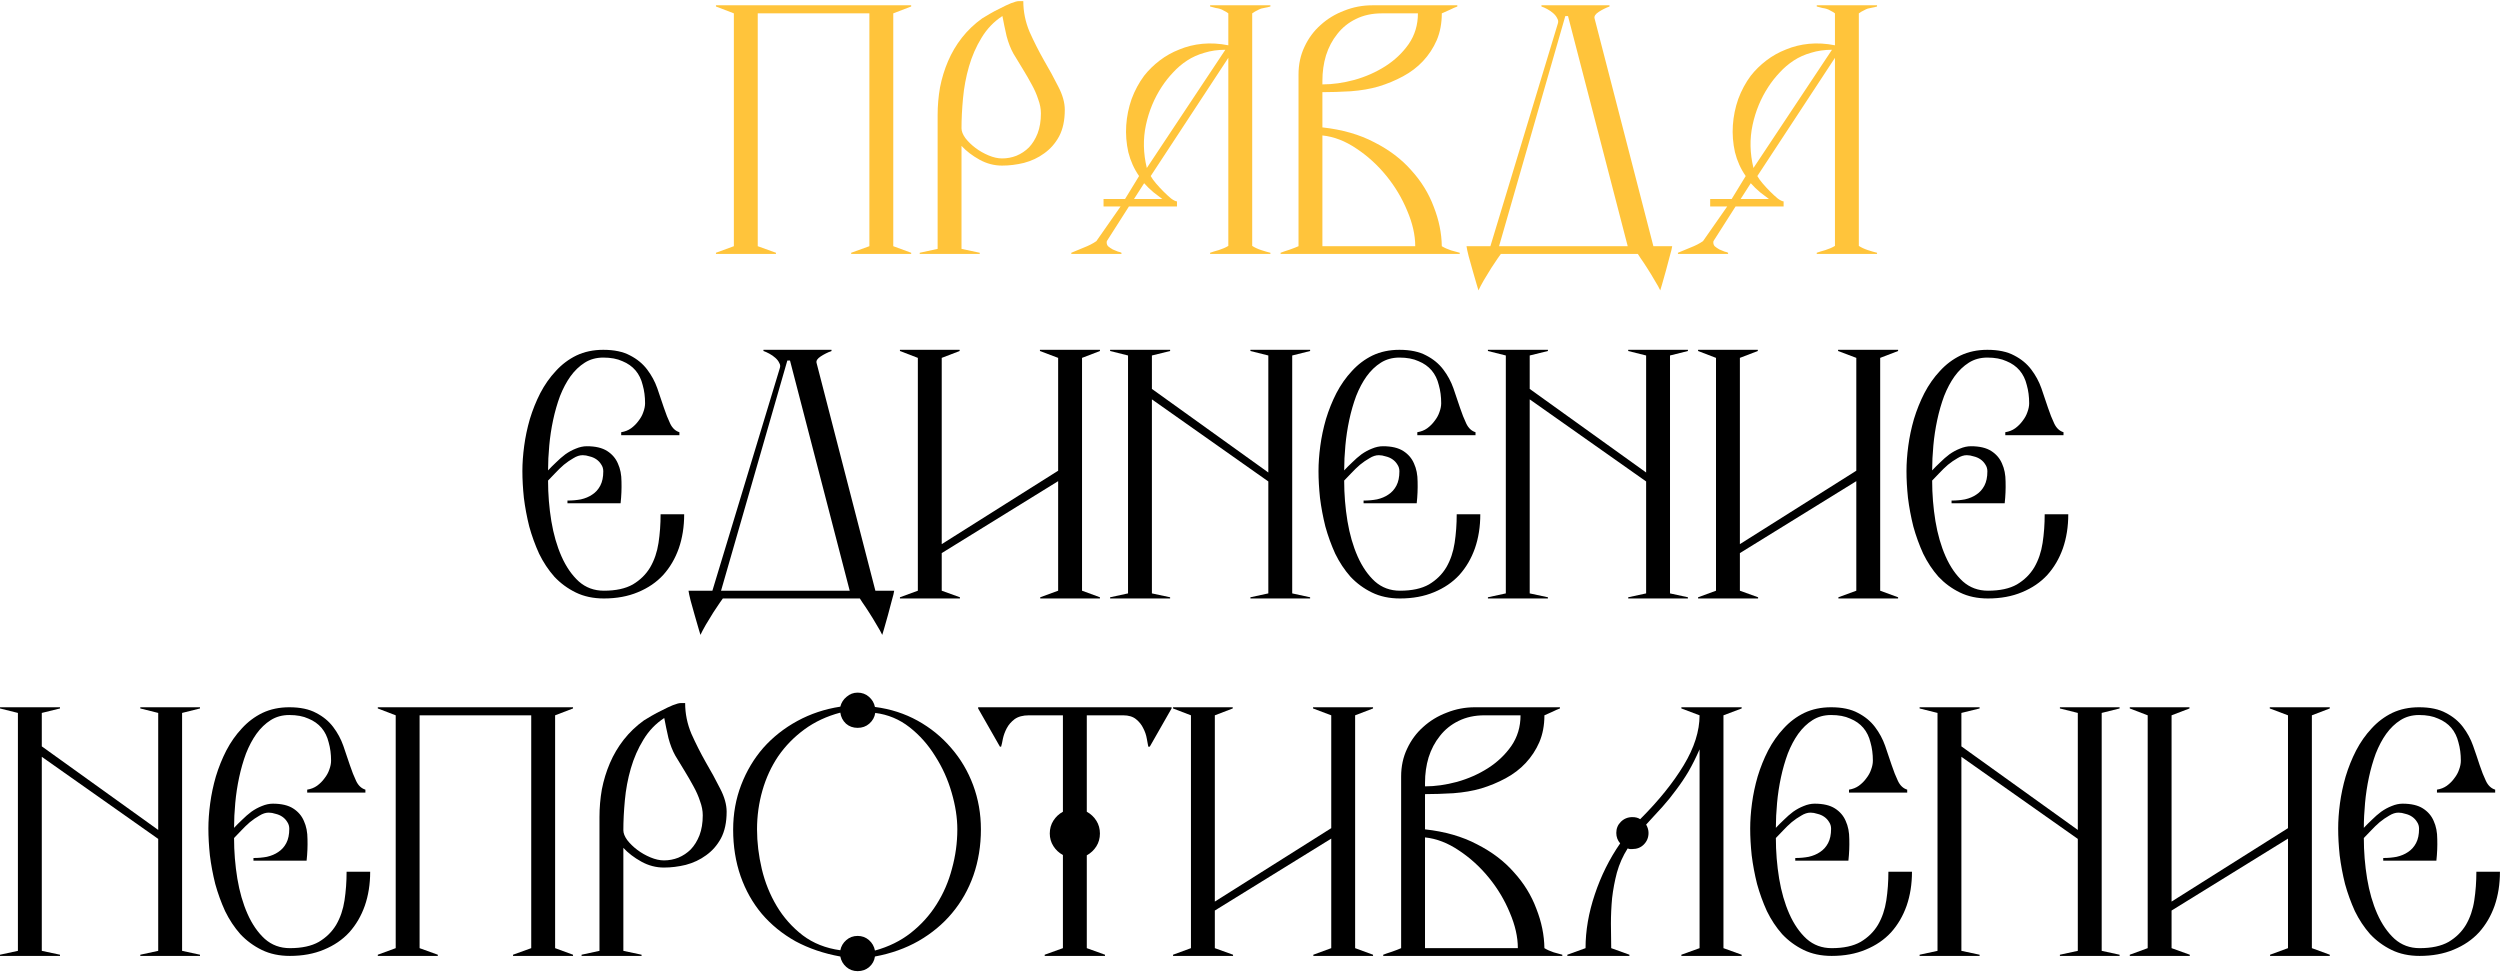
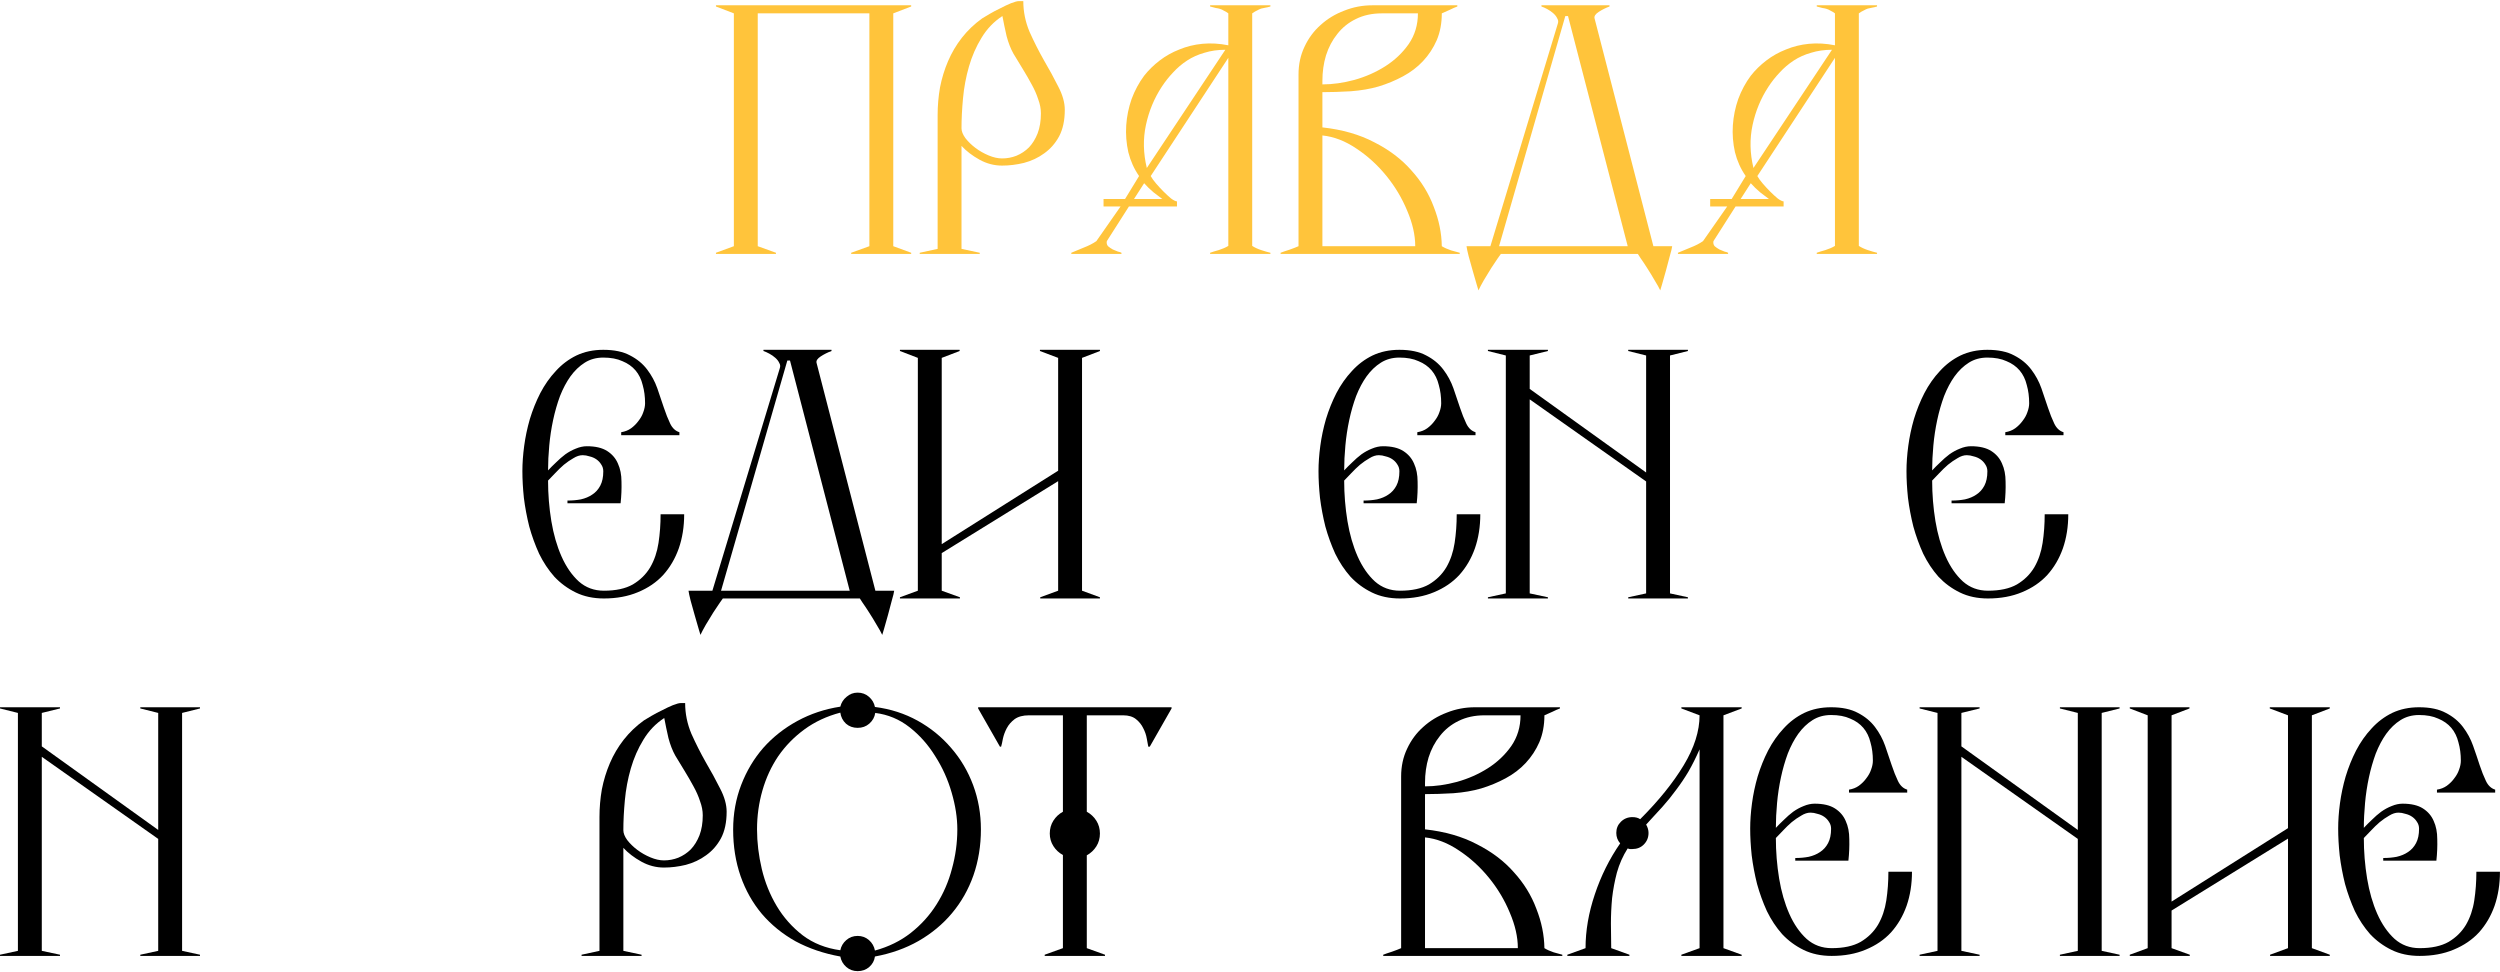
<svg xmlns="http://www.w3.org/2000/svg" width="1072" height="417" viewBox="0 0 1072 417" fill="none">
  <path d="M886.876 220.528C886.876 225.819 886.108 230.683 884.572 235.12C883.036 239.472 880.817 243.269 877.916 246.512C875.015 249.669 871.388 252.144 867.036 253.936C862.769 255.728 857.905 256.624 852.444 256.624C847.921 256.624 843.911 255.771 840.412 254.064C836.913 252.357 833.841 250.096 831.196 247.28C828.636 244.379 826.46 241.093 824.668 237.424C822.961 233.669 821.553 229.787 820.444 225.776C819.42 221.68 818.652 217.584 818.14 213.488C817.713 209.392 817.5 205.552 817.5 201.968C817.5 198.64 817.756 195.056 818.268 191.216C818.78 187.376 819.591 183.536 820.7 179.696C821.895 175.771 823.388 172.059 825.18 168.56C827.057 164.976 829.276 161.819 831.836 159.088C834.396 156.272 837.34 154.053 840.668 152.432C844.081 150.811 847.921 150 852.188 150C856.881 150 860.721 150.811 863.708 152.432C866.695 153.968 869.127 155.973 871.004 158.448C872.881 160.923 874.332 163.611 875.356 166.512C876.38 169.413 877.319 172.187 878.172 174.832C879.025 177.392 879.921 179.653 880.86 181.616C881.799 183.579 883.121 184.816 884.828 185.328V186.608H859.868V185.328C861.489 185.072 862.897 184.517 864.092 183.664C865.372 182.725 866.439 181.659 867.292 180.464C868.231 179.269 868.913 178.032 869.34 176.752C869.852 175.387 870.108 174.107 870.108 172.912C870.108 170.096 869.767 167.493 869.084 165.104C868.487 162.629 867.463 160.539 866.012 158.832C864.561 157.125 862.684 155.803 860.38 154.864C858.161 153.84 855.431 153.328 852.188 153.328C849.201 153.328 846.556 154.053 844.252 155.504C841.948 156.955 839.9 158.917 838.108 161.392C836.401 163.781 834.908 166.597 833.628 169.84C832.433 173.083 831.452 176.496 830.684 180.08C829.916 183.664 829.361 187.333 829.02 191.088C828.679 194.757 828.508 198.299 828.508 201.712C829.532 200.603 830.684 199.451 831.964 198.256C833.244 196.976 834.567 195.824 835.932 194.8C837.383 193.776 838.876 192.965 840.412 192.368C842.033 191.685 843.612 191.344 845.148 191.344C848.817 191.344 851.719 192.027 853.852 193.392C855.985 194.757 857.521 196.549 858.46 198.768C859.484 200.987 859.996 203.589 859.996 206.576C860.081 209.563 859.953 212.635 859.612 215.792H836.828V214.64C838.876 214.64 840.796 214.469 842.588 214.128C844.465 213.701 846.087 213.019 847.452 212.08C848.903 211.141 850.055 209.861 850.908 208.24C851.761 206.619 852.188 204.571 852.188 202.096C852.188 200.987 851.889 200.005 851.292 199.152C850.78 198.299 850.097 197.573 849.244 196.976C848.391 196.379 847.409 195.952 846.3 195.696C845.276 195.355 844.295 195.184 843.356 195.184C842.076 195.184 840.753 195.611 839.388 196.464C838.023 197.232 836.657 198.171 835.292 199.28C834.012 200.389 832.775 201.584 831.58 202.864C830.385 204.144 829.361 205.211 828.508 206.064C828.508 211.952 828.977 217.755 829.916 223.472C830.855 229.104 832.305 234.139 834.268 238.576C836.231 243.013 838.705 246.597 841.692 249.328C844.679 251.973 848.263 253.296 852.444 253.296C857.564 253.296 861.703 252.4 864.86 250.608C868.017 248.731 870.492 246.299 872.284 243.312C874.076 240.24 875.271 236.741 875.868 232.816C876.465 228.891 876.764 224.795 876.764 220.528H886.876Z" fill="black" />
-   <path d="M813.903 256.624H788.303V256.112L795.983 253.296V206.32L746.063 237.168V253.296L753.871 256.112V256.624H728.143V256.112L735.823 253.296V153.456L728.143 150.512V150H753.743V150.512L746.063 153.456V233.328L795.983 201.84V153.456L788.175 150.512V150H813.903V150.512L806.223 153.456V253.296L813.903 256.112V256.624Z" fill="black" />
  <path d="M723.778 256.624H698.178V256.112L705.858 254.448V206.448L655.938 171.248V254.448L663.746 256.112V256.624H638.018V256.112L645.698 254.448V152.432L638.018 150.512V150H663.746V150.512L655.938 152.432V166.768L705.858 202.608V152.432L698.178 150.512V150H723.778V150.512L716.098 152.432V254.448L723.778 256.112V256.624Z" fill="black" />
  <path d="M634.751 220.528C634.751 225.819 633.983 230.683 632.447 235.12C630.911 239.472 628.692 243.269 625.791 246.512C622.89 249.669 619.263 252.144 614.911 253.936C610.644 255.728 605.78 256.624 600.319 256.624C595.796 256.624 591.786 255.771 588.287 254.064C584.788 252.357 581.716 250.096 579.071 247.28C576.511 244.379 574.335 241.093 572.543 237.424C570.836 233.669 569.428 229.787 568.319 225.776C567.295 221.68 566.527 217.584 566.015 213.488C565.588 209.392 565.375 205.552 565.375 201.968C565.375 198.64 565.631 195.056 566.143 191.216C566.655 187.376 567.466 183.536 568.575 179.696C569.77 175.771 571.263 172.059 573.055 168.56C574.932 164.976 577.151 161.819 579.711 159.088C582.271 156.272 585.215 154.053 588.543 152.432C591.956 150.811 595.796 150 600.063 150C604.756 150 608.596 150.811 611.583 152.432C614.57 153.968 617.002 155.973 618.879 158.448C620.756 160.923 622.207 163.611 623.231 166.512C624.255 169.413 625.194 172.187 626.047 174.832C626.9 177.392 627.796 179.653 628.735 181.616C629.674 183.579 630.996 184.816 632.703 185.328V186.608H607.743V185.328C609.364 185.072 610.772 184.517 611.967 183.664C613.247 182.725 614.314 181.659 615.167 180.464C616.106 179.269 616.788 178.032 617.215 176.752C617.727 175.387 617.983 174.107 617.983 172.912C617.983 170.096 617.642 167.493 616.959 165.104C616.362 162.629 615.338 160.539 613.887 158.832C612.436 157.125 610.559 155.803 608.255 154.864C606.036 153.84 603.306 153.328 600.063 153.328C597.076 153.328 594.431 154.053 592.127 155.504C589.823 156.955 587.775 158.917 585.983 161.392C584.276 163.781 582.783 166.597 581.503 169.84C580.308 173.083 579.327 176.496 578.559 180.08C577.791 183.664 577.236 187.333 576.895 191.088C576.554 194.757 576.383 198.299 576.383 201.712C577.407 200.603 578.559 199.451 579.839 198.256C581.119 196.976 582.442 195.824 583.807 194.8C585.258 193.776 586.751 192.965 588.287 192.368C589.908 191.685 591.487 191.344 593.023 191.344C596.692 191.344 599.594 192.027 601.727 193.392C603.86 194.757 605.396 196.549 606.335 198.768C607.359 200.987 607.871 203.589 607.871 206.576C607.956 209.563 607.828 212.635 607.487 215.792H584.703V214.64C586.751 214.64 588.671 214.469 590.463 214.128C592.34 213.701 593.962 213.019 595.327 212.08C596.778 211.141 597.93 209.861 598.783 208.24C599.636 206.619 600.063 204.571 600.063 202.096C600.063 200.987 599.764 200.005 599.167 199.152C598.655 198.299 597.972 197.573 597.119 196.976C596.266 196.379 595.284 195.952 594.175 195.696C593.151 195.355 592.17 195.184 591.231 195.184C589.951 195.184 588.628 195.611 587.263 196.464C585.898 197.232 584.532 198.171 583.167 199.28C581.887 200.389 580.65 201.584 579.455 202.864C578.26 204.144 577.236 205.211 576.383 206.064C576.383 211.952 576.852 217.755 577.791 223.472C578.73 229.104 580.18 234.139 582.143 238.576C584.106 243.013 586.58 246.597 589.567 249.328C592.554 251.973 596.138 253.296 600.319 253.296C605.439 253.296 609.578 252.4 612.735 250.608C615.892 248.731 618.367 246.299 620.159 243.312C621.951 240.24 623.146 236.741 623.743 232.816C624.34 228.891 624.639 224.795 624.639 220.528H634.751Z" fill="black" />
-   <path d="M561.778 256.624H536.178V256.112L543.858 254.448V206.448L493.938 171.248V254.448L501.746 256.112V256.624H476.018V256.112L483.698 254.448V152.432L476.018 150.512V150H501.746V150.512L493.938 152.432V166.768L543.858 202.608V152.432L536.178 150.512V150H561.778V150.512L554.098 152.432V254.448L561.778 256.112V256.624Z" fill="black" />
  <path d="M471.653 256.624H446.053V256.112L453.733 253.296V206.32L403.813 237.168V253.296L411.621 256.112V256.624H385.893V256.112L393.573 253.296V153.456L385.893 150.512V150H411.493V150.512L403.813 153.456V233.328L453.733 201.84V153.456L445.925 150.512V150H471.653V150.512L463.973 153.456V253.296L471.653 256.112V256.624Z" fill="black" />
  <path d="M383.427 253.296C383.342 254.064 383 255.472 382.403 257.52C381.891 259.568 381.336 261.659 380.739 263.792C380.142 266.011 379.587 267.973 379.075 269.68C378.563 271.387 378.307 272.24 378.307 272.24C377.795 271.131 376.984 269.68 375.875 267.888C374.851 266.096 373.784 264.347 372.675 262.64C371.651 261.019 370.712 259.611 369.859 258.416C369.091 257.221 368.707 256.624 368.707 256.624H309.955C309.955 256.624 309.528 257.221 308.675 258.416C307.907 259.611 306.968 261.019 305.859 262.64C304.835 264.347 303.768 266.096 302.659 267.888C301.635 269.68 300.867 271.131 300.355 272.24C300.355 272.24 300.099 271.387 299.587 269.68C299.075 268.059 298.52 266.139 297.923 263.92C297.326 261.787 296.728 259.653 296.131 257.52C295.619 255.472 295.32 254.064 295.235 253.296H305.475L334.403 157.808C334.659 157.04 334.574 156.315 334.147 155.632C333.806 154.864 333.251 154.139 332.483 153.456C331.715 152.773 330.862 152.176 329.923 151.664C328.984 151.152 328.131 150.768 327.363 150.512V150H356.547V150.512C354.926 151.109 353.39 151.877 351.939 152.816C350.488 153.755 349.891 154.693 350.147 155.632L375.363 253.296H383.427ZM364.355 253.296L338.755 154.608H337.603L309.187 253.296H364.355Z" fill="black" />
  <path d="M293.376 220.528C293.376 225.819 292.608 230.683 291.072 235.12C289.536 239.472 287.317 243.269 284.416 246.512C281.515 249.669 277.888 252.144 273.536 253.936C269.269 255.728 264.405 256.624 258.944 256.624C254.421 256.624 250.411 255.771 246.912 254.064C243.413 252.357 240.341 250.096 237.696 247.28C235.136 244.379 232.96 241.093 231.168 237.424C229.461 233.669 228.053 229.787 226.944 225.776C225.92 221.68 225.152 217.584 224.64 213.488C224.213 209.392 224 205.552 224 201.968C224 198.64 224.256 195.056 224.768 191.216C225.28 187.376 226.091 183.536 227.2 179.696C228.395 175.771 229.888 172.059 231.68 168.56C233.557 164.976 235.776 161.819 238.336 159.088C240.896 156.272 243.84 154.053 247.168 152.432C250.581 150.811 254.421 150 258.688 150C263.381 150 267.221 150.811 270.208 152.432C273.195 153.968 275.627 155.973 277.504 158.448C279.381 160.923 280.832 163.611 281.856 166.512C282.88 169.413 283.819 172.187 284.672 174.832C285.525 177.392 286.421 179.653 287.36 181.616C288.299 183.579 289.621 184.816 291.328 185.328V186.608H266.368V185.328C267.989 185.072 269.397 184.517 270.592 183.664C271.872 182.725 272.939 181.659 273.792 180.464C274.731 179.269 275.413 178.032 275.84 176.752C276.352 175.387 276.608 174.107 276.608 172.912C276.608 170.096 276.267 167.493 275.584 165.104C274.987 162.629 273.963 160.539 272.512 158.832C271.061 157.125 269.184 155.803 266.88 154.864C264.661 153.84 261.931 153.328 258.688 153.328C255.701 153.328 253.056 154.053 250.752 155.504C248.448 156.955 246.4 158.917 244.608 161.392C242.901 163.781 241.408 166.597 240.128 169.84C238.933 173.083 237.952 176.496 237.184 180.08C236.416 183.664 235.861 187.333 235.52 191.088C235.179 194.757 235.008 198.299 235.008 201.712C236.032 200.603 237.184 199.451 238.464 198.256C239.744 196.976 241.067 195.824 242.432 194.8C243.883 193.776 245.376 192.965 246.912 192.368C248.533 191.685 250.112 191.344 251.648 191.344C255.317 191.344 258.219 192.027 260.352 193.392C262.485 194.757 264.021 196.549 264.96 198.768C265.984 200.987 266.496 203.589 266.496 206.576C266.581 209.563 266.453 212.635 266.112 215.792H243.328V214.64C245.376 214.64 247.296 214.469 249.088 214.128C250.965 213.701 252.587 213.019 253.952 212.08C255.403 211.141 256.555 209.861 257.408 208.24C258.261 206.619 258.688 204.571 258.688 202.096C258.688 200.987 258.389 200.005 257.792 199.152C257.28 198.299 256.597 197.573 255.744 196.976C254.891 196.379 253.909 195.952 252.8 195.696C251.776 195.355 250.795 195.184 249.856 195.184C248.576 195.184 247.253 195.611 245.888 196.464C244.523 197.232 243.157 198.171 241.792 199.28C240.512 200.389 239.275 201.584 238.08 202.864C236.885 204.144 235.861 205.211 235.008 206.064C235.008 211.952 235.477 217.755 236.416 223.472C237.355 229.104 238.805 234.139 240.768 238.576C242.731 243.013 245.205 246.597 248.192 249.328C251.179 251.973 254.763 253.296 258.944 253.296C264.064 253.296 268.203 252.4 271.36 250.608C274.517 248.731 276.992 246.299 278.784 243.312C280.576 240.24 281.771 236.741 282.368 232.816C282.965 228.891 283.264 224.795 283.264 220.528H293.376Z" fill="black" />
  <path d="M804.876 108.896H779.02V108.384C779.959 108.043 781.196 107.659 782.732 107.232C784.353 106.72 785.719 106.123 786.828 105.44V24.8L753.548 75.488C754.06 76.427 754.828 77.493 755.852 78.688C756.876 79.883 757.943 81.035 759.052 82.144C760.161 83.253 761.228 84.235 762.252 85.088C763.276 85.856 764.129 86.283 764.812 86.368V88.544H744.204L734.732 103.392C734.561 104.245 734.732 104.971 735.244 105.568C735.841 106.08 736.524 106.549 737.292 106.976C738.06 107.317 738.785 107.616 739.468 107.872C740.236 108.043 740.748 108.213 741.004 108.384V108.896H719.5V108.384C720.865 107.787 722.615 107.061 724.748 106.208C726.967 105.355 728.801 104.416 730.252 103.392L740.62 88.544H733.324V85.344H742.54L748.556 75.488C746.423 72.416 744.887 69.003 743.948 65.248C743.095 61.408 742.796 57.568 743.052 53.728C743.308 49.888 744.076 46.133 745.356 42.464C746.721 38.795 748.513 35.467 750.732 32.48C752.609 30.091 754.828 27.915 757.388 25.952C759.948 23.989 762.764 22.411 765.836 21.216C768.908 19.936 772.193 19.125 775.692 18.784C779.276 18.443 782.988 18.656 786.828 19.424V5.728C786.145 5.216 785.505 4.832 784.908 4.576C784.396 4.235 783.841 3.979 783.244 3.808C782.732 3.637 782.135 3.509 781.452 3.424C780.769 3.253 779.959 3.04 779.02 2.784V2.272H804.876V2.784C804.023 3.04 803.297 3.211 802.7 3.296C802.103 3.381 801.505 3.509 800.908 3.68C800.396 3.851 799.841 4.107 799.244 4.448C798.647 4.704 797.921 5.131 797.068 5.728V105.44C798.092 106.123 799.372 106.72 800.908 107.232C802.444 107.744 803.767 108.128 804.876 108.384V108.896ZM785.548 21.344C782.305 21.344 779.319 21.771 776.588 22.624C773.857 23.392 771.383 24.501 769.164 25.952C766.945 27.403 764.94 29.109 763.148 31.072C761.356 32.949 759.735 34.997 758.284 37.216C755.041 42.165 752.78 47.627 751.5 53.6C750.22 59.573 750.348 65.717 751.884 72.032L785.548 21.344ZM758.54 85.344C757.601 84.661 756.364 83.723 754.828 82.528C753.292 81.248 751.927 79.925 750.732 78.56L746.38 85.344H758.54Z" fill="#FFC43B" />
  <path d="M717.034 105.568C716.949 106.336 716.607 107.744 716.01 109.792C715.498 111.84 714.943 113.931 714.346 116.064C713.749 118.283 713.194 120.245 712.682 121.952C712.17 123.659 711.914 124.512 711.914 124.512C711.402 123.403 710.591 121.952 709.482 120.16C708.458 118.368 707.391 116.619 706.282 114.912C705.258 113.291 704.319 111.883 703.466 110.688C702.698 109.493 702.314 108.896 702.314 108.896H643.562C643.562 108.896 643.135 109.493 642.282 110.688C641.514 111.883 640.575 113.291 639.466 114.912C638.442 116.619 637.375 118.368 636.266 120.16C635.242 121.952 634.474 123.403 633.962 124.512C633.962 124.512 633.706 123.659 633.194 121.952C632.682 120.331 632.127 118.411 631.53 116.192C630.933 114.059 630.335 111.925 629.738 109.792C629.226 107.744 628.927 106.336 628.842 105.568H639.082L668.01 10.08C668.266 9.312 668.181 8.587 667.754 7.904C667.413 7.136 666.858 6.411 666.09 5.728C665.322 5.045 664.469 4.448 663.53 3.936C662.591 3.424 661.738 3.04 660.97 2.784V2.272H690.154V2.784C688.533 3.381 686.997 4.149 685.546 5.088C684.095 6.027 683.498 6.965 683.754 7.904L708.97 105.568H717.034ZM697.962 105.568L672.362 6.88H671.21L642.794 105.568H697.962Z" fill="#FFC43B" />
  <path d="M625.925 108.896H549.125V108.384C549.978 108.043 551.216 107.616 552.837 107.104C554.544 106.507 555.866 105.995 556.805 105.568V31.968C556.805 27.616 557.658 23.648 559.365 20.064C561.072 16.395 563.376 13.28 566.277 10.72C569.178 8.075 572.549 6.027 576.389 4.576C580.229 3.04 584.24 2.272 588.421 2.272H624.901V2.784C623.962 3.125 622.896 3.595 621.701 4.192C620.592 4.704 619.44 5.216 618.245 5.728C618.245 9.995 617.52 13.835 616.069 17.248C614.618 20.576 612.656 23.563 610.181 26.208C607.792 28.768 604.933 30.944 601.605 32.736C598.277 34.528 594.778 35.979 591.109 37.088C587.61 38.112 583.642 38.795 579.205 39.136C574.768 39.392 570.714 39.52 567.045 39.52V54.624C575.578 55.563 583.002 57.696 589.317 61.024C595.717 64.267 601.008 68.277 605.189 73.056C609.456 77.749 612.656 82.955 614.789 88.672C617.008 94.304 618.16 99.936 618.245 105.568C619.354 106.251 620.677 106.848 622.213 107.36C623.749 107.787 624.986 108.128 625.925 108.384V108.896ZM608.005 5.728H592.517C588.336 5.728 584.624 6.539 581.381 8.16C578.224 9.696 575.578 11.829 573.445 14.56C571.312 17.205 569.69 20.277 568.581 23.776C567.557 27.189 567.045 30.816 567.045 34.656V36.192C571.397 36.192 575.962 35.552 580.741 34.272C585.605 32.907 590.042 30.944 594.053 28.384C598.064 25.824 601.392 22.667 604.037 18.912C606.682 15.072 608.005 10.677 608.005 5.728ZM606.853 105.568C606.853 100.789 605.701 95.712 603.397 90.336C601.178 84.96 598.192 79.968 594.437 75.36C590.682 70.752 586.416 66.869 581.637 63.712C576.858 60.469 571.994 58.592 567.045 58.08V105.568H606.853Z" fill="#FFC43B" />
  <path d="M544.751 108.896H518.895V108.384C519.834 108.043 521.071 107.659 522.607 107.232C524.228 106.72 525.594 106.123 526.703 105.44V24.8L493.423 75.488C493.935 76.427 494.703 77.493 495.727 78.688C496.751 79.883 497.818 81.035 498.927 82.144C500.036 83.253 501.103 84.235 502.127 85.088C503.151 85.856 504.004 86.283 504.687 86.368V88.544H484.079L474.607 103.392C474.436 104.245 474.607 104.971 475.119 105.568C475.716 106.08 476.399 106.549 477.167 106.976C477.935 107.317 478.66 107.616 479.343 107.872C480.111 108.043 480.623 108.213 480.879 108.384V108.896H459.375V108.384C460.74 107.787 462.49 107.061 464.623 106.208C466.842 105.355 468.676 104.416 470.127 103.392L480.495 88.544H473.199V85.344H482.415L488.431 75.488C486.298 72.416 484.762 69.003 483.823 65.248C482.97 61.408 482.671 57.568 482.927 53.728C483.183 49.888 483.951 46.133 485.231 42.464C486.596 38.795 488.388 35.467 490.607 32.48C492.484 30.091 494.703 27.915 497.263 25.952C499.823 23.989 502.639 22.411 505.711 21.216C508.783 19.936 512.068 19.125 515.567 18.784C519.151 18.443 522.863 18.656 526.703 19.424V5.728C526.02 5.216 525.38 4.832 524.783 4.576C524.271 4.235 523.716 3.979 523.119 3.808C522.607 3.637 522.01 3.509 521.327 3.424C520.644 3.253 519.834 3.04 518.895 2.784V2.272H544.751V2.784C543.898 3.04 543.172 3.211 542.575 3.296C541.978 3.381 541.38 3.509 540.783 3.68C540.271 3.851 539.716 4.107 539.119 4.448C538.522 4.704 537.796 5.131 536.943 5.728V105.44C537.967 106.123 539.247 106.72 540.783 107.232C542.319 107.744 543.642 108.128 544.751 108.384V108.896ZM525.423 21.344C522.18 21.344 519.194 21.771 516.463 22.624C513.732 23.392 511.258 24.501 509.039 25.952C506.82 27.403 504.815 29.109 503.023 31.072C501.231 32.949 499.61 34.997 498.159 37.216C494.916 42.165 492.655 47.627 491.375 53.6C490.095 59.573 490.223 65.717 491.759 72.032L525.423 21.344ZM498.415 85.344C497.476 84.661 496.239 83.723 494.703 82.528C493.167 81.248 491.802 79.925 490.607 78.56L486.255 85.344H498.415Z" fill="#FFC43B" />
  <path d="M456.583 47.072C456.583 51.595 455.772 55.392 454.151 58.464C452.53 61.451 450.396 63.883 447.751 65.76C445.191 67.637 442.29 69.003 439.047 69.856C435.89 70.624 432.775 71.008 429.703 71.008C426.29 71.008 423.047 70.155 419.975 68.448C416.903 66.741 414.343 64.779 412.295 62.56V106.72L420.103 108.384V108.896H394.375V108.384L402.055 106.72V49.376C402.055 45.365 402.396 41.397 403.079 37.472C403.847 33.547 404.999 29.792 406.535 26.208C408.071 22.624 410.034 19.296 412.423 16.224C414.898 13.067 417.799 10.293 421.127 7.904C421.81 7.477 422.876 6.837 424.327 5.984C425.778 5.131 427.314 4.32 428.935 3.552C430.556 2.699 432.092 1.973 433.543 1.376C435.079 0.779 436.188 0.48 436.871 0.48H438.791C438.791 5.003 439.687 9.397 441.479 13.664C443.356 17.845 445.404 21.899 447.623 25.824C449.927 29.749 451.975 33.504 453.767 37.088C455.644 40.672 456.583 44 456.583 47.072ZM446.343 48.608C446.343 46.645 445.959 44.64 445.191 42.592C444.508 40.459 443.57 38.325 442.375 36.192C441.18 33.973 439.9 31.755 438.535 29.536C437.17 27.317 435.847 25.141 434.567 23.008C433.372 20.875 432.391 18.357 431.623 15.456C430.94 12.469 430.343 9.611 429.831 6.88C426.162 9.269 423.175 12.384 420.871 16.224C418.567 19.979 416.775 24.075 415.495 28.512C414.215 32.949 413.362 37.515 412.935 42.208C412.508 46.816 412.295 51.083 412.295 55.008C412.295 56.288 412.85 57.696 413.959 59.232C415.154 60.768 416.604 62.176 418.311 63.456C420.018 64.736 421.895 65.803 423.943 66.656C425.991 67.509 427.911 67.936 429.703 67.936C431.836 67.936 433.884 67.552 435.847 66.784C437.895 65.931 439.687 64.736 441.223 63.2C442.759 61.579 443.996 59.573 444.935 57.184C445.874 54.709 446.343 51.851 446.343 48.608Z" fill="#FFC43B" />
  <path d="M390.712 108.896H364.984V108.384L372.792 105.568V5.728H324.92V105.568L332.728 108.384V108.896H307V108.384L314.68 105.568V5.728L307 2.784V2.272H390.712V2.784L383.032 5.728V105.568L390.712 108.384V108.896Z" fill="#FFC43B" />
  <path d="M1071.98 373.8C1071.98 379.091 1071.21 383.955 1069.68 388.392C1068.14 392.744 1065.92 396.541 1063.02 399.784C1060.12 402.941 1056.49 405.416 1052.14 407.208C1047.88 409 1043.01 409.896 1037.55 409.896C1033.03 409.896 1029.02 409.043 1025.52 407.336C1022.02 405.629 1018.95 403.368 1016.3 400.552C1013.74 397.651 1011.57 394.365 1009.77 390.696C1008.07 386.941 1006.66 383.059 1005.55 379.048C1004.53 374.952 1003.76 370.856 1003.25 366.76C1002.82 362.664 1002.61 358.824 1002.61 355.24C1002.61 351.912 1002.86 348.328 1003.37 344.488C1003.89 340.648 1004.7 336.808 1005.81 332.968C1007 329.043 1008.49 325.331 1010.29 321.832C1012.16 318.248 1014.38 315.091 1016.94 312.36C1019.5 309.544 1022.45 307.325 1025.77 305.704C1029.19 304.083 1033.03 303.272 1037.29 303.272C1041.99 303.272 1045.83 304.083 1048.81 305.704C1051.8 307.24 1054.23 309.245 1056.11 311.72C1057.99 314.195 1059.44 316.883 1060.46 319.784C1061.49 322.685 1062.43 325.459 1063.28 328.104C1064.13 330.664 1065.03 332.925 1065.97 334.888C1066.91 336.851 1068.23 338.088 1069.93 338.6V339.88H1044.97V338.6C1046.6 338.344 1048 337.789 1049.2 336.936C1050.48 335.997 1051.55 334.931 1052.4 333.736C1053.34 332.541 1054.02 331.304 1054.45 330.024C1054.96 328.659 1055.21 327.379 1055.21 326.184C1055.21 323.368 1054.87 320.765 1054.19 318.376C1053.59 315.901 1052.57 313.811 1051.12 312.104C1049.67 310.397 1047.79 309.075 1045.49 308.136C1043.27 307.112 1040.54 306.6 1037.29 306.6C1034.31 306.6 1031.66 307.325 1029.36 308.776C1027.05 310.227 1025.01 312.189 1023.21 314.664C1021.51 317.053 1020.01 319.869 1018.73 323.112C1017.54 326.355 1016.56 329.768 1015.79 333.352C1015.02 336.936 1014.47 340.605 1014.13 344.36C1013.79 348.029 1013.61 351.571 1013.61 354.984C1014.64 353.875 1015.79 352.723 1017.07 351.528C1018.35 350.248 1019.67 349.096 1021.04 348.072C1022.49 347.048 1023.98 346.237 1025.52 345.64C1027.14 344.957 1028.72 344.616 1030.25 344.616C1033.92 344.616 1036.83 345.299 1038.96 346.664C1041.09 348.029 1042.63 349.821 1043.57 352.04C1044.59 354.259 1045.1 356.861 1045.1 359.848C1045.19 362.835 1045.06 365.907 1044.72 369.064H1021.93V367.912C1023.98 367.912 1025.9 367.741 1027.69 367.4C1029.57 366.973 1031.19 366.291 1032.56 365.352C1034.01 364.413 1035.16 363.133 1036.01 361.512C1036.87 359.891 1037.29 357.843 1037.29 355.368C1037.29 354.259 1037 353.277 1036.4 352.424C1035.89 351.571 1035.2 350.845 1034.35 350.248C1033.5 349.651 1032.52 349.224 1031.41 348.968C1030.38 348.627 1029.4 348.456 1028.46 348.456C1027.18 348.456 1025.86 348.883 1024.49 349.736C1023.13 350.504 1021.76 351.443 1020.4 352.552C1019.12 353.661 1017.88 354.856 1016.69 356.136C1015.49 357.416 1014.47 358.483 1013.61 359.336C1013.61 365.224 1014.08 371.027 1015.02 376.744C1015.96 382.376 1017.41 387.411 1019.37 391.848C1021.34 396.285 1023.81 399.869 1026.8 402.6C1029.79 405.245 1033.37 406.568 1037.55 406.568C1042.67 406.568 1046.81 405.672 1049.97 403.88C1053.12 402.003 1055.6 399.571 1057.39 396.584C1059.18 393.512 1060.38 390.013 1060.97 386.088C1061.57 382.163 1061.87 378.067 1061.87 373.8H1071.98Z" fill="black" />
  <path d="M999.01 409.896H973.41V409.384L981.09 406.568V359.592L931.17 390.44V406.568L938.978 409.384V409.896H913.25V409.384L920.93 406.568V306.728L913.25 303.784V303.272H938.85V303.784L931.17 306.728V386.6L981.09 355.112V306.728L973.282 303.784V303.272H999.01V303.784L991.33 306.728V406.568L999.01 409.384V409.896Z" fill="black" />
  <path d="M908.885 409.896H883.285V409.384L890.965 407.72V359.72L841.045 324.52V407.72L848.853 409.384V409.896H823.125V409.384L830.805 407.72V305.704L823.125 303.784V303.272H848.853V303.784L841.045 305.704V320.04L890.965 355.88V305.704L883.285 303.784V303.272H908.885V303.784L901.205 305.704V407.72L908.885 409.384V409.896Z" fill="black" />
  <path d="M819.858 373.8C819.858 379.091 819.09 383.955 817.554 388.392C816.018 392.744 813.799 396.541 810.898 399.784C807.997 402.941 804.37 405.416 800.018 407.208C795.751 409 790.887 409.896 785.426 409.896C780.903 409.896 776.893 409.043 773.394 407.336C769.895 405.629 766.823 403.368 764.178 400.552C761.618 397.651 759.442 394.365 757.65 390.696C755.943 386.941 754.535 383.059 753.426 379.048C752.402 374.952 751.634 370.856 751.122 366.76C750.695 362.664 750.482 358.824 750.482 355.24C750.482 351.912 750.738 348.328 751.25 344.488C751.762 340.648 752.573 336.808 753.682 332.968C754.877 329.043 756.37 325.331 758.162 321.832C760.039 318.248 762.258 315.091 764.818 312.36C767.378 309.544 770.322 307.325 773.65 305.704C777.063 304.083 780.903 303.272 785.17 303.272C789.863 303.272 793.703 304.083 796.69 305.704C799.677 307.24 802.109 309.245 803.986 311.72C805.863 314.195 807.314 316.883 808.338 319.784C809.362 322.685 810.301 325.459 811.154 328.104C812.007 330.664 812.903 332.925 813.842 334.888C814.781 336.851 816.103 338.088 817.81 338.6V339.88H792.85V338.6C794.471 338.344 795.879 337.789 797.074 336.936C798.354 335.997 799.421 334.931 800.274 333.736C801.213 332.541 801.895 331.304 802.322 330.024C802.834 328.659 803.09 327.379 803.09 326.184C803.09 323.368 802.749 320.765 802.066 318.376C801.469 315.901 800.445 313.811 798.994 312.104C797.543 310.397 795.666 309.075 793.362 308.136C791.143 307.112 788.413 306.6 785.17 306.6C782.183 306.6 779.538 307.325 777.234 308.776C774.93 310.227 772.882 312.189 771.09 314.664C769.383 317.053 767.89 319.869 766.61 323.112C765.415 326.355 764.434 329.768 763.666 333.352C762.898 336.936 762.343 340.605 762.002 344.36C761.661 348.029 761.49 351.571 761.49 354.984C762.514 353.875 763.666 352.723 764.946 351.528C766.226 350.248 767.549 349.096 768.914 348.072C770.365 347.048 771.858 346.237 773.394 345.64C775.015 344.957 776.594 344.616 778.13 344.616C781.799 344.616 784.701 345.299 786.834 346.664C788.967 348.029 790.503 349.821 791.442 352.04C792.466 354.259 792.978 356.861 792.978 359.848C793.063 362.835 792.935 365.907 792.594 369.064H769.81V367.912C771.858 367.912 773.778 367.741 775.57 367.4C777.447 366.973 779.069 366.291 780.434 365.352C781.885 364.413 783.037 363.133 783.89 361.512C784.743 359.891 785.17 357.843 785.17 355.368C785.17 354.259 784.871 353.277 784.274 352.424C783.762 351.571 783.079 350.845 782.226 350.248C781.373 349.651 780.391 349.224 779.282 348.968C778.258 348.627 777.277 348.456 776.338 348.456C775.058 348.456 773.735 348.883 772.37 349.736C771.005 350.504 769.639 351.443 768.274 352.552C766.994 353.661 765.757 354.856 764.562 356.136C763.367 357.416 762.343 358.483 761.49 359.336C761.49 365.224 761.959 371.027 762.898 376.744C763.837 382.376 765.287 387.411 767.25 391.848C769.213 396.285 771.687 399.869 774.674 402.6C777.661 405.245 781.245 406.568 785.426 406.568C790.546 406.568 794.685 405.672 797.842 403.88C800.999 402.003 803.474 399.571 805.266 396.584C807.058 393.512 808.253 390.013 808.85 386.088C809.447 382.163 809.746 378.067 809.746 373.8H819.858Z" fill="black" />
  <path d="M746.826 409.896H720.97V409.384L728.778 406.568V321.32C727.242 324.819 725.663 327.976 724.042 330.792C722.421 333.523 720.671 336.125 718.794 338.6C717.002 341.075 715.039 343.507 712.906 345.896C710.773 348.285 708.426 350.845 705.866 353.576C706.549 354.771 706.89 355.965 706.89 357.16C706.89 359.123 706.207 360.787 704.842 362.152C703.562 363.432 701.941 364.072 699.978 364.072C699.551 364.072 699.167 364.072 698.826 364.072C698.57 363.987 698.271 363.901 697.93 363.816C695.882 367.059 694.346 370.515 693.322 374.184C692.383 377.768 691.701 381.395 691.274 385.064C690.933 388.733 690.762 392.403 690.762 396.072C690.847 399.741 690.89 403.24 690.89 406.568L698.698 409.384V409.896H672.074V409.384L679.882 406.568C679.882 399.059 681.205 391.379 683.85 383.528C686.495 375.592 690.122 368.296 694.73 361.64C693.621 360.36 693.066 358.867 693.066 357.16C693.066 355.283 693.706 353.704 694.986 352.424C696.351 351.059 698.015 350.376 699.978 350.376C701.343 350.376 702.453 350.675 703.306 351.272C711.242 343.336 717.471 335.613 721.994 328.104C726.517 320.595 728.778 313.469 728.778 306.728L720.97 303.784V303.272H746.826V303.784L739.018 306.728V406.568L746.826 409.384V409.896Z" fill="black" />
  <path d="M669.925 409.896H593.125V409.384C593.978 409.043 595.216 408.616 596.837 408.104C598.544 407.507 599.866 406.995 600.805 406.568V332.968C600.805 328.616 601.658 324.648 603.365 321.064C605.072 317.395 607.376 314.28 610.277 311.72C613.178 309.075 616.549 307.027 620.389 305.576C624.229 304.04 628.24 303.272 632.421 303.272H668.901V303.784C667.962 304.125 666.896 304.595 665.701 305.192C664.592 305.704 663.44 306.216 662.245 306.728C662.245 310.995 661.52 314.835 660.069 318.248C658.618 321.576 656.656 324.563 654.181 327.208C651.792 329.768 648.933 331.944 645.605 333.736C642.277 335.528 638.778 336.979 635.109 338.088C631.61 339.112 627.642 339.795 623.205 340.136C618.768 340.392 614.714 340.52 611.045 340.52V355.624C619.578 356.563 627.002 358.696 633.317 362.024C639.717 365.267 645.008 369.277 649.189 374.056C653.456 378.749 656.656 383.955 658.789 389.672C661.008 395.304 662.16 400.936 662.245 406.568C663.354 407.251 664.677 407.848 666.213 408.36C667.749 408.787 668.986 409.128 669.925 409.384V409.896ZM652.005 306.728H636.517C632.336 306.728 628.624 307.539 625.381 309.16C622.224 310.696 619.578 312.829 617.445 315.56C615.312 318.205 613.69 321.277 612.581 324.776C611.557 328.189 611.045 331.816 611.045 335.656V337.192C615.397 337.192 619.962 336.552 624.741 335.272C629.605 333.907 634.042 331.944 638.053 329.384C642.064 326.824 645.392 323.667 648.037 319.912C650.682 316.072 652.005 311.677 652.005 306.728ZM650.853 406.568C650.853 401.789 649.701 396.712 647.397 391.336C645.178 385.96 642.192 380.968 638.437 376.36C634.682 371.752 630.416 367.869 625.637 364.712C620.858 361.469 615.994 359.592 611.045 359.08V406.568H650.853Z" fill="black" />
-   <path d="M588.76 409.896H563.16V409.384L570.84 406.568V359.592L520.92 390.44V406.568L528.728 409.384V409.896H503V409.384L510.68 406.568V306.728L503 303.784V303.272H528.6V303.784L520.92 306.728V386.6L570.84 355.112V306.728L563.032 303.784V303.272H588.76V303.784L581.08 306.728V406.568L588.76 409.384V409.896Z" fill="black" />
  <path d="M502.369 303.784L493.025 320.168H492.385C492.214 319.315 492.001 318.163 491.745 316.712C491.489 315.176 490.977 313.683 490.209 312.232C489.526 310.781 488.502 309.501 487.137 308.392C485.772 307.283 483.937 306.728 481.633 306.728H466.017V348.072C467.724 349.011 469.089 350.291 470.113 351.912C471.137 353.533 471.649 355.368 471.649 357.416C471.649 359.464 471.137 361.299 470.113 362.92C469.089 364.541 467.724 365.821 466.017 366.76V406.568L473.825 409.384V409.896H447.969V409.384L455.777 406.568V366.632C454.07 365.693 452.705 364.413 451.681 362.792C450.657 361.171 450.145 359.379 450.145 357.416C450.145 355.368 450.657 353.533 451.681 351.912C452.705 350.291 454.07 349.011 455.777 348.072V306.728H441.185C438.625 306.728 436.577 307.283 435.041 308.392C433.59 309.501 432.481 310.781 431.713 312.232C430.945 313.683 430.39 315.176 430.049 316.712C429.793 318.163 429.537 319.315 429.281 320.168H428.769L419.425 303.784V303.272H502.369V303.784Z" fill="black" />
  <path d="M420.615 355.624C420.615 362.621 419.548 369.192 417.415 375.336C415.282 381.395 412.21 386.813 408.199 391.592C404.274 396.285 399.495 400.253 393.863 403.496C388.316 406.653 382.087 408.872 375.175 410.152C374.919 411.944 374.108 413.437 372.743 414.632C371.378 415.827 369.714 416.424 367.751 416.424C365.874 416.424 364.252 415.827 362.887 414.632C361.522 413.437 360.668 411.944 360.327 410.152C353.244 408.872 346.844 406.696 341.127 403.624C335.495 400.467 330.674 396.541 326.663 391.848C322.738 387.155 319.708 381.779 317.575 375.72C315.442 369.576 314.375 362.92 314.375 355.752C314.375 348.925 315.527 342.525 317.831 336.552C320.135 330.579 323.292 325.288 327.303 320.68C331.399 316.072 336.263 312.232 341.895 309.16C347.527 306.088 353.671 304.04 360.327 303.016C360.754 301.309 361.65 299.901 363.015 298.792C364.38 297.597 365.959 297 367.751 297C369.628 297 371.25 297.597 372.615 298.792C373.98 299.987 374.834 301.437 375.175 303.144C381.831 303.997 387.932 305.96 393.479 309.032C399.026 312.104 403.804 315.987 407.815 320.68C411.911 325.373 415.068 330.707 417.287 336.68C419.506 342.653 420.615 348.968 420.615 355.624ZM410.503 355.624C410.503 350.675 409.692 345.427 408.071 339.88C406.45 334.248 404.103 329.043 401.031 324.264C398.044 319.4 394.375 315.261 390.023 311.848C385.671 308.435 380.764 306.387 375.303 305.704C375.047 307.496 374.194 309.032 372.743 310.312C371.378 311.507 369.714 312.104 367.751 312.104C365.788 312.104 364.124 311.507 362.759 310.312C361.394 309.032 360.583 307.453 360.327 305.576C354.524 307.112 349.404 309.501 344.967 312.744C340.53 315.987 336.775 319.827 333.703 324.264C330.716 328.701 328.455 333.608 326.919 338.984C325.383 344.36 324.615 349.907 324.615 355.624C324.615 361.171 325.298 366.845 326.663 372.648C328.028 378.365 330.162 383.656 333.063 388.52C335.964 393.384 339.676 397.565 344.199 401.064C348.722 404.477 354.098 406.611 360.327 407.464C360.668 405.757 361.522 404.307 362.887 403.112C364.252 401.917 365.874 401.32 367.751 401.32C369.628 401.32 371.25 401.917 372.615 403.112C373.98 404.307 374.834 405.8 375.175 407.592C381.063 405.971 386.183 403.453 390.535 400.04C394.972 396.541 398.642 392.488 401.543 387.88C404.53 383.187 406.748 378.067 408.199 372.52C409.735 366.973 410.503 361.341 410.503 355.624Z" fill="black" />
  <path d="M311.583 348.072C311.583 352.595 310.772 356.392 309.151 359.464C307.53 362.451 305.396 364.883 302.751 366.76C300.191 368.637 297.29 370.003 294.047 370.856C290.89 371.624 287.775 372.008 284.703 372.008C281.29 372.008 278.047 371.155 274.975 369.448C271.903 367.741 269.343 365.779 267.295 363.56V407.72L275.103 409.384V409.896H249.375V409.384L257.055 407.72V350.376C257.055 346.365 257.396 342.397 258.079 338.472C258.847 334.547 259.999 330.792 261.535 327.208C263.071 323.624 265.034 320.296 267.423 317.224C269.898 314.067 272.799 311.293 276.127 308.904C276.81 308.477 277.876 307.837 279.327 306.984C280.778 306.131 282.314 305.32 283.935 304.552C285.556 303.699 287.092 302.973 288.543 302.376C290.079 301.779 291.188 301.48 291.871 301.48H293.791C293.791 306.003 294.687 310.397 296.479 314.664C298.356 318.845 300.404 322.899 302.623 326.824C304.927 330.749 306.975 334.504 308.767 338.088C310.644 341.672 311.583 345 311.583 348.072ZM301.343 349.608C301.343 347.645 300.959 345.64 300.191 343.592C299.508 341.459 298.57 339.325 297.375 337.192C296.18 334.973 294.9 332.755 293.535 330.536C292.17 328.317 290.847 326.141 289.567 324.008C288.372 321.875 287.391 319.357 286.623 316.456C285.94 313.469 285.343 310.611 284.831 307.88C281.162 310.269 278.175 313.384 275.871 317.224C273.567 320.979 271.775 325.075 270.495 329.512C269.215 333.949 268.362 338.515 267.935 343.208C267.508 347.816 267.295 352.083 267.295 356.008C267.295 357.288 267.85 358.696 268.959 360.232C270.154 361.768 271.604 363.176 273.311 364.456C275.018 365.736 276.895 366.803 278.943 367.656C280.991 368.509 282.911 368.936 284.703 368.936C286.836 368.936 288.884 368.552 290.847 367.784C292.895 366.931 294.687 365.736 296.223 364.2C297.759 362.579 298.996 360.573 299.935 358.184C300.874 355.709 301.343 352.851 301.343 349.608Z" fill="black" />
-   <path d="M245.712 409.896H219.984V409.384L227.792 406.568V306.728H179.92V406.568L187.728 409.384V409.896H162V409.384L169.68 406.568V306.728L162 303.784V303.272H245.712V303.784L238.032 306.728V406.568L245.712 409.384V409.896Z" fill="black" />
-   <path d="M158.733 373.8C158.733 379.091 157.965 383.955 156.429 388.392C154.893 392.744 152.674 396.541 149.773 399.784C146.872 402.941 143.245 405.416 138.893 407.208C134.626 409 129.762 409.896 124.301 409.896C119.778 409.896 115.768 409.043 112.269 407.336C108.77 405.629 105.698 403.368 103.053 400.552C100.493 397.651 98.317 394.365 96.525 390.696C94.818 386.941 93.41 383.059 92.301 379.048C91.277 374.952 90.509 370.856 89.997 366.76C89.57 362.664 89.357 358.824 89.357 355.24C89.357 351.912 89.613 348.328 90.125 344.488C90.637 340.648 91.448 336.808 92.557 332.968C93.752 329.043 95.245 325.331 97.037 321.832C98.914 318.248 101.133 315.091 103.693 312.36C106.253 309.544 109.197 307.325 112.525 305.704C115.938 304.083 119.778 303.272 124.045 303.272C128.738 303.272 132.578 304.083 135.565 305.704C138.552 307.24 140.984 309.245 142.861 311.72C144.738 314.195 146.189 316.883 147.213 319.784C148.237 322.685 149.176 325.459 150.029 328.104C150.882 330.664 151.778 332.925 152.717 334.888C153.656 336.851 154.978 338.088 156.685 338.6V339.88H131.725V338.6C133.346 338.344 134.754 337.789 135.949 336.936C137.229 335.997 138.296 334.931 139.149 333.736C140.088 332.541 140.77 331.304 141.197 330.024C141.709 328.659 141.965 327.379 141.965 326.184C141.965 323.368 141.624 320.765 140.941 318.376C140.344 315.901 139.32 313.811 137.869 312.104C136.418 310.397 134.541 309.075 132.237 308.136C130.018 307.112 127.288 306.6 124.045 306.6C121.058 306.6 118.413 307.325 116.109 308.776C113.805 310.227 111.757 312.189 109.965 314.664C108.258 317.053 106.765 319.869 105.485 323.112C104.29 326.355 103.309 329.768 102.541 333.352C101.773 336.936 101.218 340.605 100.877 344.36C100.536 348.029 100.365 351.571 100.365 354.984C101.389 353.875 102.541 352.723 103.821 351.528C105.101 350.248 106.424 349.096 107.789 348.072C109.24 347.048 110.733 346.237 112.269 345.64C113.89 344.957 115.469 344.616 117.005 344.616C120.674 344.616 123.576 345.299 125.709 346.664C127.842 348.029 129.378 349.821 130.317 352.04C131.341 354.259 131.853 356.861 131.853 359.848C131.938 362.835 131.81 365.907 131.469 369.064H108.685V367.912C110.733 367.912 112.653 367.741 114.445 367.4C116.322 366.973 117.944 366.291 119.309 365.352C120.76 364.413 121.912 363.133 122.765 361.512C123.618 359.891 124.045 357.843 124.045 355.368C124.045 354.259 123.746 353.277 123.149 352.424C122.637 351.571 121.954 350.845 121.101 350.248C120.248 349.651 119.266 349.224 118.157 348.968C117.133 348.627 116.152 348.456 115.213 348.456C113.933 348.456 112.61 348.883 111.245 349.736C109.88 350.504 108.514 351.443 107.149 352.552C105.869 353.661 104.632 354.856 103.437 356.136C102.242 357.416 101.218 358.483 100.365 359.336C100.365 365.224 100.834 371.027 101.773 376.744C102.712 382.376 104.162 387.411 106.125 391.848C108.088 396.285 110.562 399.869 113.549 402.6C116.536 405.245 120.12 406.568 124.301 406.568C129.421 406.568 133.56 405.672 136.717 403.88C139.874 402.003 142.349 399.571 144.141 396.584C145.933 393.512 147.128 390.013 147.725 386.088C148.322 382.163 148.621 378.067 148.621 373.8H158.733Z" fill="black" />
  <path d="M85.76 409.896H60.16V409.384L67.84 407.72V359.72L17.92 324.52V407.72L25.728 409.384V409.896H0V409.384L7.68 407.72V305.704L0 303.784V303.272H25.728V303.784L17.92 305.704V320.04L67.84 355.88V305.704L60.16 303.784V303.272H85.76V303.784L78.08 305.704V407.72L85.76 409.384V409.896Z" fill="black" />
</svg>